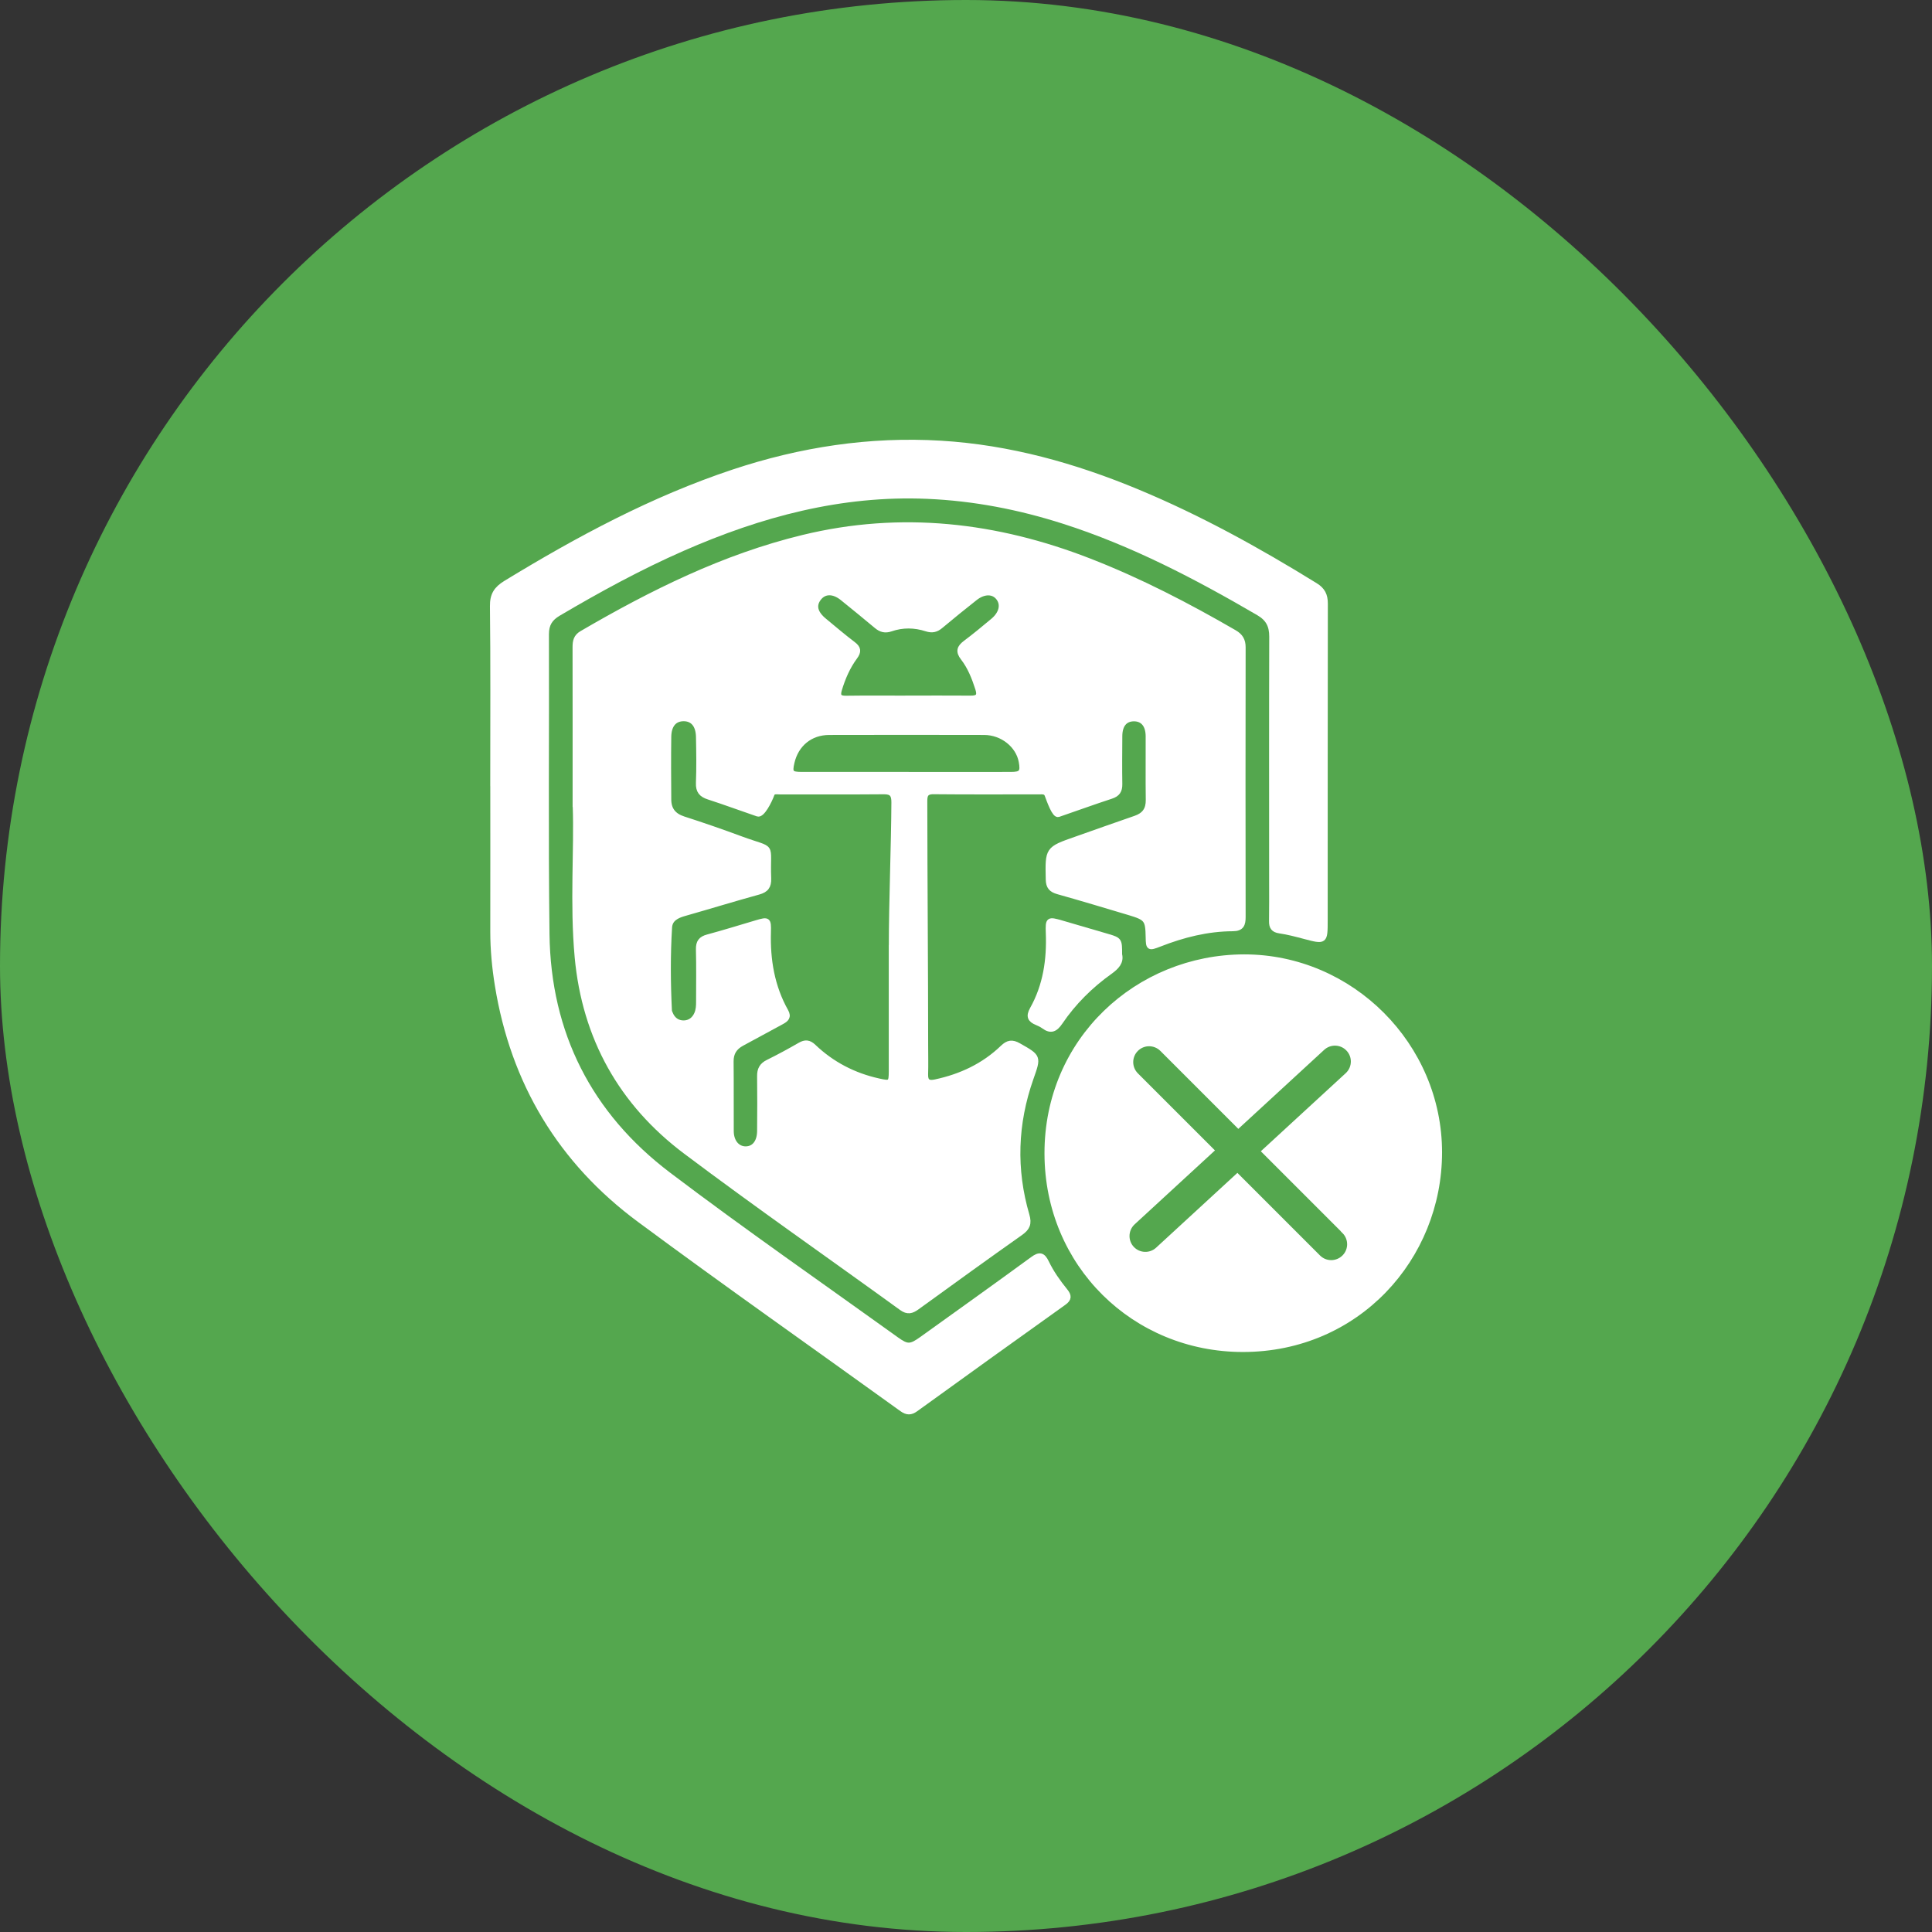
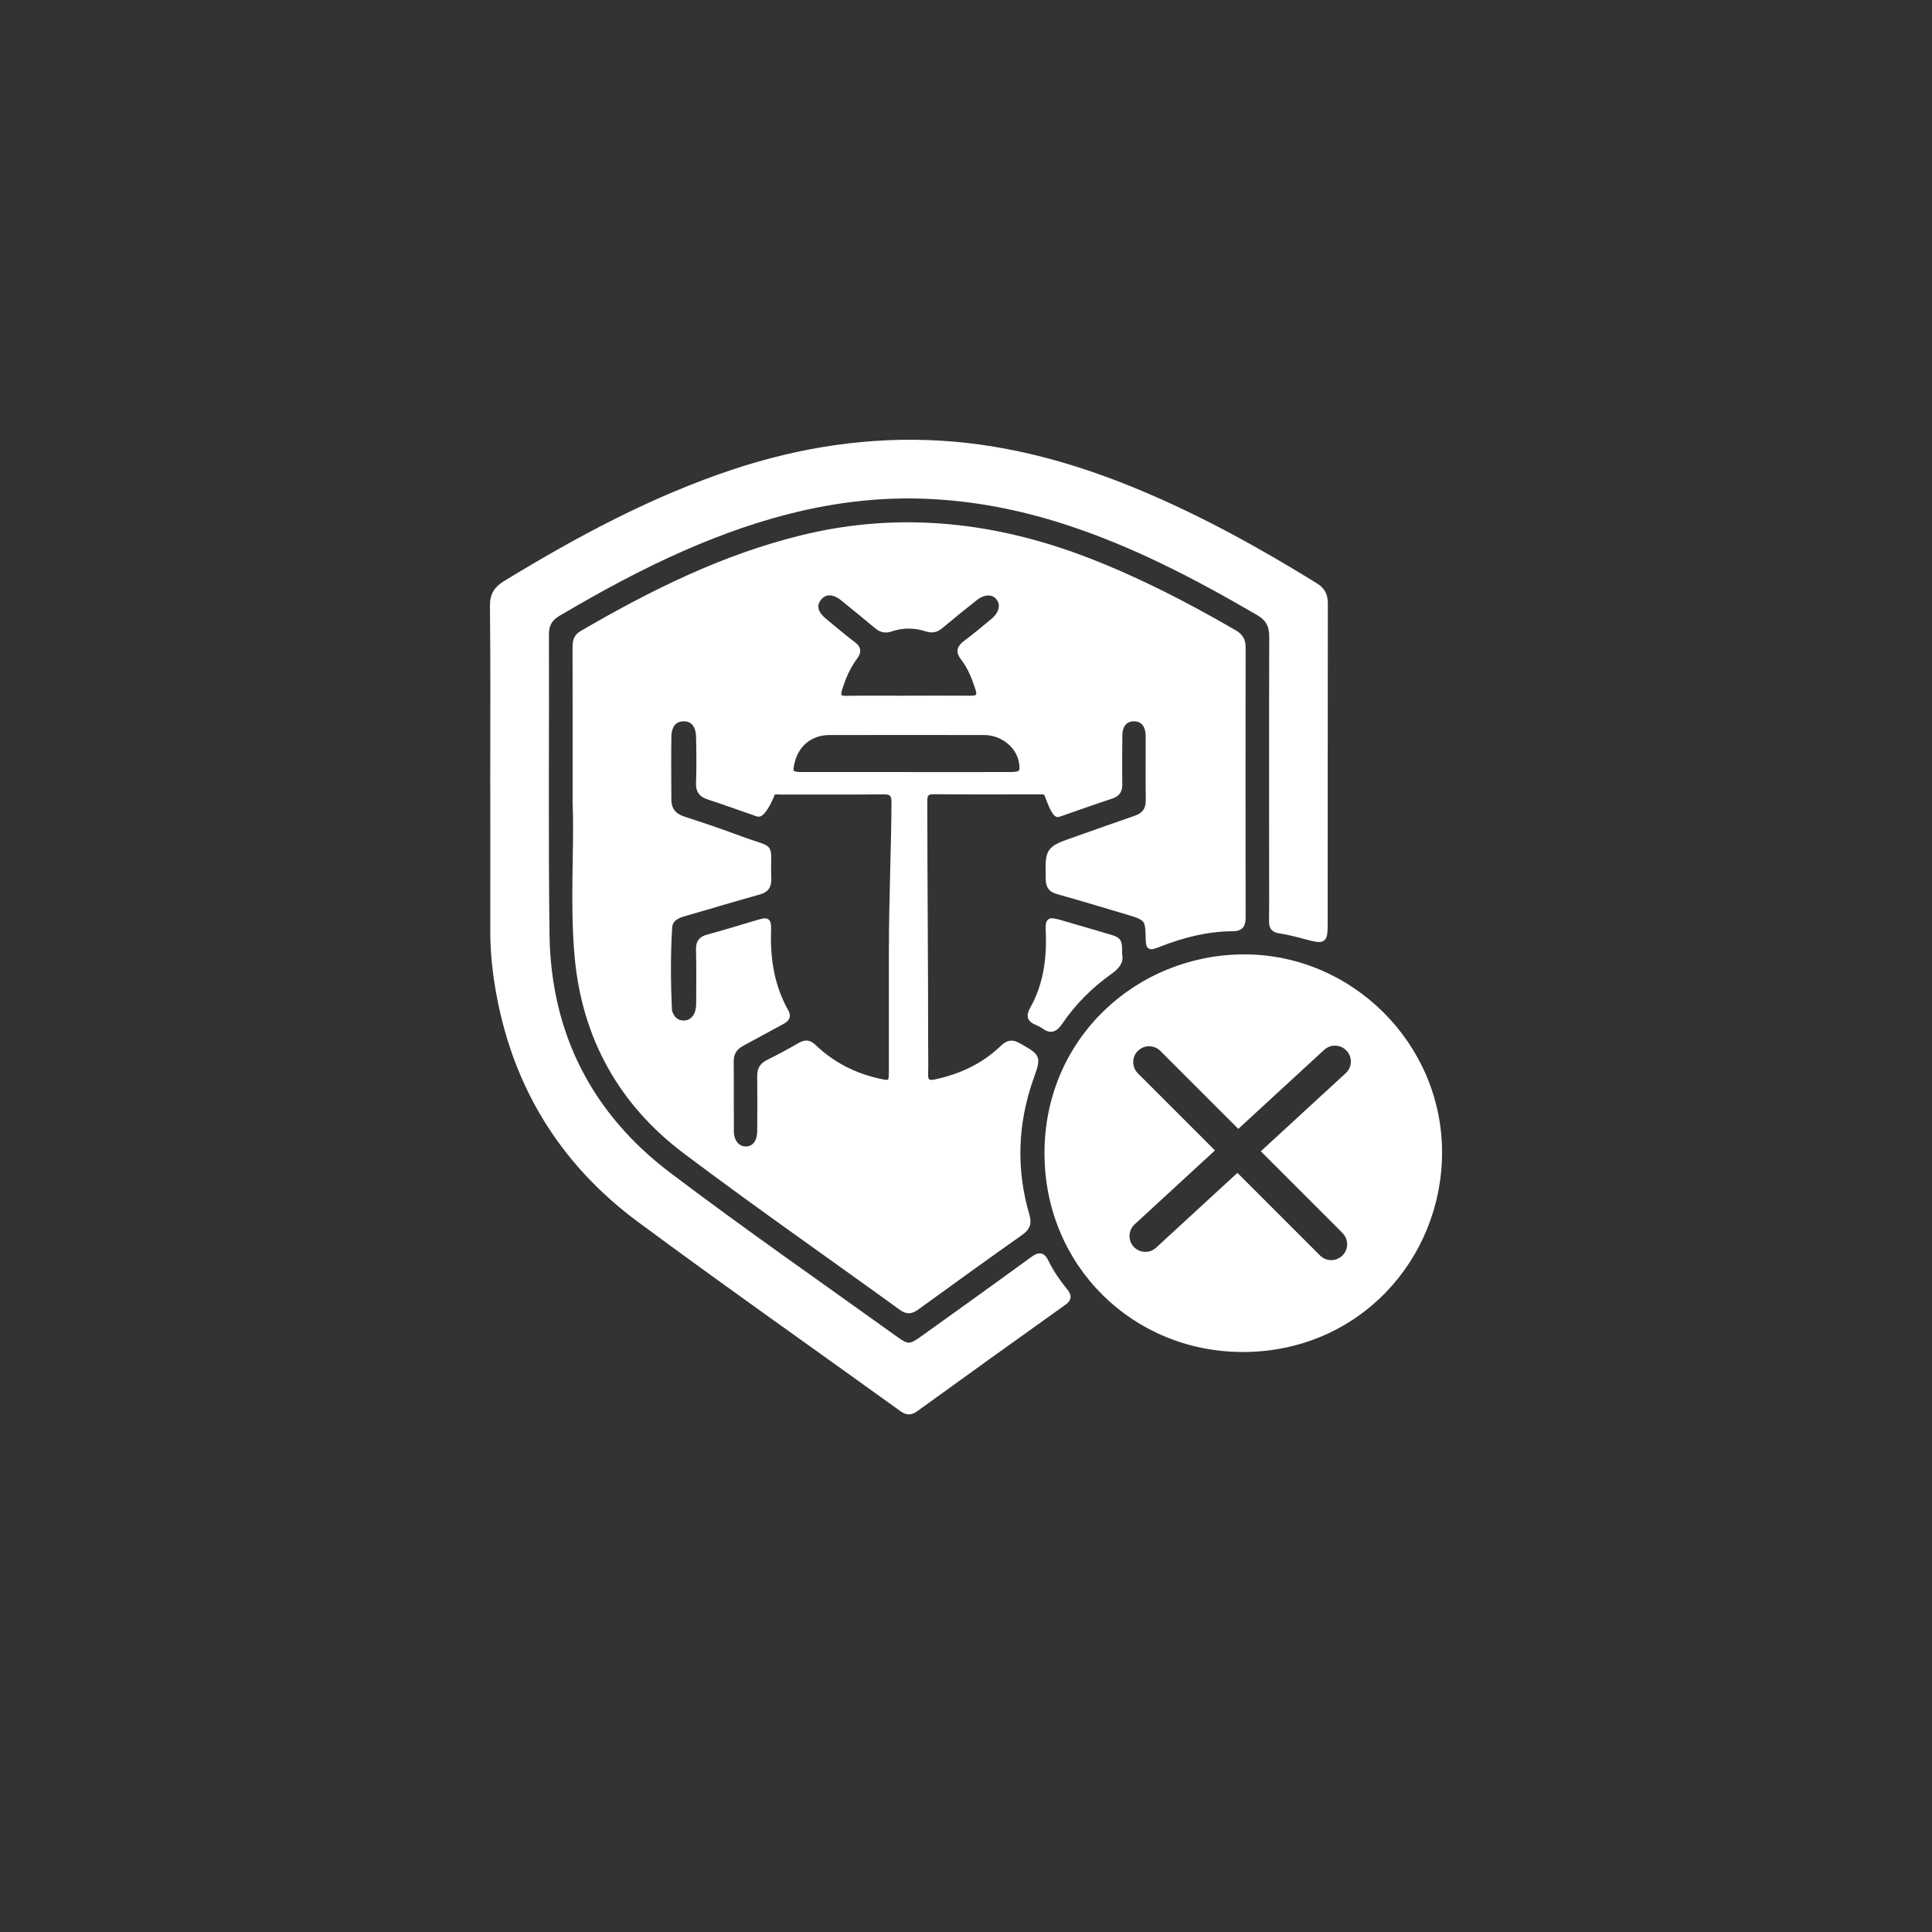
<svg xmlns="http://www.w3.org/2000/svg" id="Layer_1" data-name="Layer 1" viewBox="0 0 384 384">
  <rect x="0" y="0" width="384" height="384" fill="#333333" stroke="none" />
  <defs>
    <style>
      .cls-1 {
        fill: #54a74e;
        stroke-width: 0px;
      }

      .cls-2 {
        fill: #fff;
        stroke: #fff;
        stroke-miterlimit: 10;
      }
    </style>
  </defs>
-   <rect class="cls-1" x="0" y="0" width="384" height="384" rx="192" ry="192" />
  <g>
-     <path class="cls-2" d="m114.31,160.16c0-11.9.01-21.72-.01-31.53,0-1.18.18-2.09,1.34-2.76,13.91-8.11,28.24-15.24,44-19.06,19.47-4.72,38.39-2.53,56.9,4.68,10.02,3.9,19.52,8.83,28.81,14.21,1.21.7,1.73,1.55,1.73,2.96-.03,17.87-.03,35.74,0,53.61,0,1.46-.3,2.31-2.03,2.32-5.06.02-9.89,1.24-14.58,3.08-2.13.83-2.22.77-2.26-1.39-.06-3.51-.31-3.84-3.74-4.87-4.73-1.41-9.45-2.84-14.2-4.17-1.35-.38-1.89-1.01-1.92-2.44-.13-6.05-.17-6.04,5.55-8.04,3.92-1.37,7.83-2.79,11.76-4.13,1.79-.61,2.59-1.73,2.57-3.63-.06-4.22,0-8.45-.02-12.67-.01-2.21-1.06-3.46-2.82-3.46-1.78,0-2.81,1.21-2.82,3.43-.02,3.18-.05,6.37,0,9.55.02,1.3-.44,2.01-1.71,2.42-3.52,1.15-7,2.42-10.5,3.62-.77.26-1.78-2.67-2.25-3.91-.25-.68-.94-.59-1.52-.59-7.02,0-14.04.04-21.05-.03-1.82-.02-1.73,1.05-1.73,2.29.01,14.95.17,33.29.17,48.24,0,1.88.05,3.77-.01,5.65-.05,1.5.64,1.78,1.94,1.5,5.07-1.08,9.61-3.2,13.36-6.81,1.07-1.03,1.9-1.17,3.21-.42,3.99,2.27,3.97,2.19,2.43,6.55-3.15,8.96-3.47,18.05-.8,27.17.49,1.69.12,2.55-1.25,3.52-6.9,4.87-13.74,9.82-20.58,14.78-1.06.77-1.88,1.02-3.09.14-14.31-10.37-28.82-20.47-42.94-31.09-12.78-9.61-20.05-22.62-21.53-38.65-.98-10.69-.07-21.43-.39-30.05Zm62.85,27.81c0-8.38.47-20.13.51-28.51,0-1.46-.38-2.1-1.97-2.09-6.89.06-13.77.02-20.66.03-.56,0-1.36-.19-1.59.44-.54,1.48-1.97,4.25-2.85,3.95-3.26-1.11-6.48-2.31-9.76-3.37-1.46-.47-2.08-1.21-2.02-2.8.12-3.05.07-6.11.01-9.16-.05-2.35-1.14-3.61-2.95-3.61-1.81,0-2.93,1.24-2.96,3.6-.06,4.16-.03,8.32,0,12.47.01,1.99.98,3.21,2.93,3.84,3.83,1.23,7.63,2.55,11.41,3.95,6.84,2.52,5.25.55,5.52,7.87.06,1.58-.49,2.32-2.02,2.74-4.94,1.36-9.84,2.87-14.77,4.27-1.48.42-2.81,1.08-2.91,2.74-.34,5.51-.3,11.02-.03,16.54,0,.19.11.37.18.56.48,1.23,1.44,1.91,2.69,1.89,1.16-.02,2.07-.68,2.56-1.81.34-.8.38-1.63.37-2.48,0-3.44.06-6.89-.03-10.33-.03-1.42.47-2.11,1.83-2.47,3.26-.88,6.48-1.88,9.72-2.84,2.29-.68,2.43-.62,2.36,1.84-.16,5.56.72,10.87,3.47,15.77.64,1.14.07,1.63-.84,2.12-2.63,1.41-5.24,2.86-7.88,4.27-1.46.78-2.19,1.9-2.17,3.6.05,4.61,0,9.23.03,13.84.01,2.11,1.21,3.52,2.86,3.52,1.68,0,2.76-1.34,2.78-3.54.03-3.64.05-7.28,0-10.91-.02-1.33.43-2.18,1.65-2.78,2.15-1.06,4.27-2.21,6.35-3.41,1.06-.62,1.82-.56,2.74.32,3.65,3.48,7.99,5.73,12.93,6.82,2.33.52,2.49.43,2.5-1.91,0-8.32,0-16.63,0-24.95Zm3.29-49.22c4.16,0,8.32-.02,12.47.01,1.39.01,1.9-.38,1.43-1.85-.7-2.18-1.53-4.31-2.93-6.12-1.02-1.31-.75-2.1.46-3.01,1.87-1.4,3.67-2.9,5.47-4.4,1.72-1.44,2.13-3.22,1.1-4.55-1.02-1.33-2.9-1.34-4.66.06-2.29,1.81-4.57,3.65-6.81,5.53-.88.75-1.7.95-2.84.58-2.34-.76-4.75-.8-7.08.01-1.14.39-1.97.16-2.85-.57-2.24-1.88-4.51-3.72-6.78-5.56-1.76-1.42-3.55-1.41-4.65-.02-1.14,1.44-.79,2.97,1.06,4.49,1.9,1.57,3.78,3.18,5.75,4.67,1.09.82,1.12,1.51.34,2.57-1.44,1.95-2.39,4.15-3.09,6.47-.39,1.3-.03,1.74,1.33,1.72,4.09-.06,8.19-.02,12.28-.02Zm-.04,15.19c8.57,0,11.89,0,20.46-.01,2.14,0,2.5-.45,2.11-2.56-.59-3.23-3.76-5.78-7.36-5.79-13.51-.03-17.29-.02-30.8,0-3.75,0-6.57,2.33-7.41,5.95-.48,2.06-.22,2.39,1.94,2.4,8.51,0,12.54,0,21.05,0Z" />
+     <path class="cls-2" d="m114.31,160.16c0-11.9.01-21.72-.01-31.53,0-1.18.18-2.09,1.34-2.76,13.91-8.11,28.24-15.24,44-19.06,19.47-4.72,38.39-2.53,56.9,4.68,10.02,3.9,19.52,8.83,28.81,14.21,1.21.7,1.73,1.55,1.73,2.96-.03,17.87-.03,35.74,0,53.61,0,1.46-.3,2.31-2.03,2.32-5.06.02-9.89,1.24-14.58,3.08-2.13.83-2.22.77-2.26-1.39-.06-3.51-.31-3.84-3.74-4.87-4.73-1.41-9.45-2.84-14.2-4.17-1.35-.38-1.89-1.01-1.92-2.44-.13-6.05-.17-6.04,5.55-8.04,3.92-1.37,7.83-2.79,11.76-4.13,1.79-.61,2.59-1.73,2.57-3.63-.06-4.22,0-8.45-.02-12.67-.01-2.21-1.06-3.46-2.82-3.46-1.78,0-2.81,1.21-2.82,3.43-.02,3.18-.05,6.37,0,9.55.02,1.3-.44,2.01-1.71,2.42-3.52,1.15-7,2.42-10.5,3.62-.77.26-1.78-2.67-2.25-3.91-.25-.68-.94-.59-1.52-.59-7.02,0-14.04.04-21.05-.03-1.82-.02-1.73,1.05-1.73,2.29.01,14.95.17,33.29.17,48.24,0,1.88.05,3.77-.01,5.65-.05,1.5.64,1.78,1.94,1.5,5.07-1.08,9.61-3.2,13.36-6.81,1.07-1.03,1.9-1.17,3.21-.42,3.99,2.27,3.97,2.19,2.43,6.55-3.15,8.96-3.47,18.05-.8,27.17.49,1.69.12,2.55-1.25,3.52-6.9,4.87-13.74,9.82-20.58,14.78-1.06.77-1.88,1.02-3.09.14-14.31-10.37-28.82-20.47-42.94-31.09-12.78-9.61-20.05-22.62-21.53-38.65-.98-10.69-.07-21.43-.39-30.05m62.85,27.81c0-8.38.47-20.13.51-28.51,0-1.46-.38-2.1-1.97-2.09-6.89.06-13.77.02-20.66.03-.56,0-1.36-.19-1.59.44-.54,1.48-1.97,4.25-2.85,3.95-3.26-1.11-6.48-2.31-9.76-3.37-1.46-.47-2.08-1.21-2.02-2.8.12-3.05.07-6.11.01-9.16-.05-2.35-1.14-3.61-2.95-3.61-1.81,0-2.93,1.24-2.96,3.6-.06,4.16-.03,8.32,0,12.47.01,1.99.98,3.21,2.93,3.84,3.83,1.23,7.63,2.55,11.41,3.95,6.84,2.52,5.25.55,5.52,7.87.06,1.58-.49,2.32-2.02,2.74-4.94,1.36-9.84,2.87-14.77,4.27-1.48.42-2.81,1.08-2.91,2.74-.34,5.51-.3,11.02-.03,16.54,0,.19.11.37.18.56.48,1.23,1.44,1.91,2.69,1.89,1.16-.02,2.07-.68,2.56-1.81.34-.8.38-1.63.37-2.48,0-3.44.06-6.89-.03-10.33-.03-1.42.47-2.11,1.83-2.47,3.26-.88,6.48-1.88,9.72-2.84,2.29-.68,2.43-.62,2.36,1.84-.16,5.56.72,10.87,3.47,15.77.64,1.14.07,1.63-.84,2.12-2.63,1.41-5.24,2.86-7.88,4.27-1.46.78-2.19,1.9-2.17,3.6.05,4.61,0,9.23.03,13.84.01,2.11,1.21,3.52,2.86,3.52,1.68,0,2.76-1.34,2.78-3.54.03-3.64.05-7.28,0-10.91-.02-1.33.43-2.18,1.65-2.78,2.15-1.06,4.27-2.21,6.35-3.41,1.06-.62,1.82-.56,2.74.32,3.65,3.48,7.99,5.73,12.93,6.82,2.33.52,2.49.43,2.5-1.91,0-8.32,0-16.63,0-24.95Zm3.29-49.22c4.16,0,8.32-.02,12.47.01,1.39.01,1.9-.38,1.43-1.85-.7-2.18-1.53-4.31-2.93-6.12-1.02-1.31-.75-2.1.46-3.01,1.87-1.4,3.67-2.9,5.47-4.4,1.72-1.44,2.13-3.22,1.1-4.55-1.02-1.33-2.9-1.34-4.66.06-2.29,1.81-4.57,3.65-6.81,5.53-.88.75-1.7.95-2.84.58-2.34-.76-4.75-.8-7.08.01-1.14.39-1.97.16-2.85-.57-2.24-1.88-4.51-3.72-6.78-5.56-1.76-1.42-3.55-1.41-4.65-.02-1.14,1.44-.79,2.97,1.06,4.49,1.9,1.57,3.78,3.18,5.75,4.67,1.09.82,1.12,1.51.34,2.57-1.44,1.95-2.39,4.15-3.09,6.47-.39,1.3-.03,1.74,1.33,1.72,4.09-.06,8.19-.02,12.28-.02Zm-.04,15.19c8.57,0,11.89,0,20.46-.01,2.14,0,2.5-.45,2.11-2.56-.59-3.23-3.76-5.78-7.36-5.79-13.51-.03-17.29-.02-30.8,0-3.75,0-6.57,2.33-7.41,5.95-.48,2.06-.22,2.39,1.94,2.4,8.51,0,12.54,0,21.05,0Z" />
    <path class="cls-2" d="m97.94,153.63c0-11.05.07-22.09-.06-33.14-.03-2.26.75-3.46,2.63-4.61,14.4-8.78,29.18-16.73,45.26-22.08,13.39-4.45,27.12-6.56,41.22-5.71,13.62.82,26.59,4.45,39.13,9.67,12.33,5.13,23.97,11.57,35.32,18.58,1.46.9,1.98,1.96,1.98,3.63-.04,20.99-.02,41.98-.03,62.96,0,4.3-.03,4.28-4.12,3.2-1.63-.43-3.27-.87-4.93-1.11-1.25-.18-1.63-.77-1.61-1.94.04-2.6.02-5.2.02-7.8,0-16.24-.03-32.49.02-48.73,0-2.2-.7-3.59-2.64-4.72-12.37-7.22-25.02-13.83-38.71-18.21-8.81-2.82-17.81-4.57-27.1-4.97-17.15-.73-33.17,3.58-48.67,10.39-8.52,3.74-16.66,8.19-24.67,12.91-1.62.96-2.37,2.13-2.37,4.07.06,19.88-.14,39.77.11,59.65.25,19.77,8.46,35.9,24.15,47.79,14.86,11.26,30.19,21.88,45.33,32.77,2.16,1.55,2.8,1.5,5.05-.12,7.34-5.27,14.69-10.51,21.98-15.84,1.36-1,2.03-.9,2.76.62.98,2.05,2.31,3.92,3.74,5.69.76.94.83,1.57-.27,2.35-9.84,7.02-19.65,14.07-29.44,21.15-1,.72-1.74.72-2.76-.01-17.39-12.54-34.94-24.86-52.17-37.62-15.68-11.61-25.1-27.28-28.23-46.6-.57-3.52-.91-7.08-.91-10.66.02-10.53,0-21.05,0-31.58Z" />
    <path class="cls-2" d="m247.28,190.19c-21.17.05-39.22,16.51-39.18,39.09.04,22.05,17.35,38.93,38.92,38.94,22.76,0,39.09-18.2,39.1-39.17,0-21.29-17.56-38.86-38.83-38.86Zm19.9,54.53c1.43,1.43,1.43,3.75,0,5.17-.72.71-1.65,1.07-2.59,1.07s-1.87-.36-2.58-1.07l-16.08-16.08-15.8,14.54c-1.48,1.37-3.8,1.28-5.17-.21-.65-.7-.96-1.59-.96-2.47,0-.99.4-1.97,1.18-2.69l15.58-14.34-14.95-14.95c-1.43-1.43-1.43-3.75,0-5.17.71-.71,1.65-1.07,2.58-1.07s1.88.36,2.59,1.07l15.16,15.16,16.71-15.38c1.49-1.37,3.8-1.28,5.17.21.65.7.97,1.59.97,2.47,0,.99-.4,1.97-1.18,2.69l-16.49,15.17,15.87,15.87Z" />
    <path class="cls-2" d="m222.53,189.72c.36,1.47-.55,2.47-1.88,3.42-3.89,2.77-7.25,6.1-9.93,10.05-.96,1.41-1.84,1.85-3.27.8-.41-.3-.89-.54-1.37-.73-1.34-.55-1.7-1.24-.91-2.66,2.65-4.71,3.4-9.86,3.19-15.21-.1-2.67.03-2.7,2.58-1.97,3.05.88,6.1,1.77,9.14,2.67,2.45.73,2.45.73,2.45,3.62Z" />
  </g>
</svg>